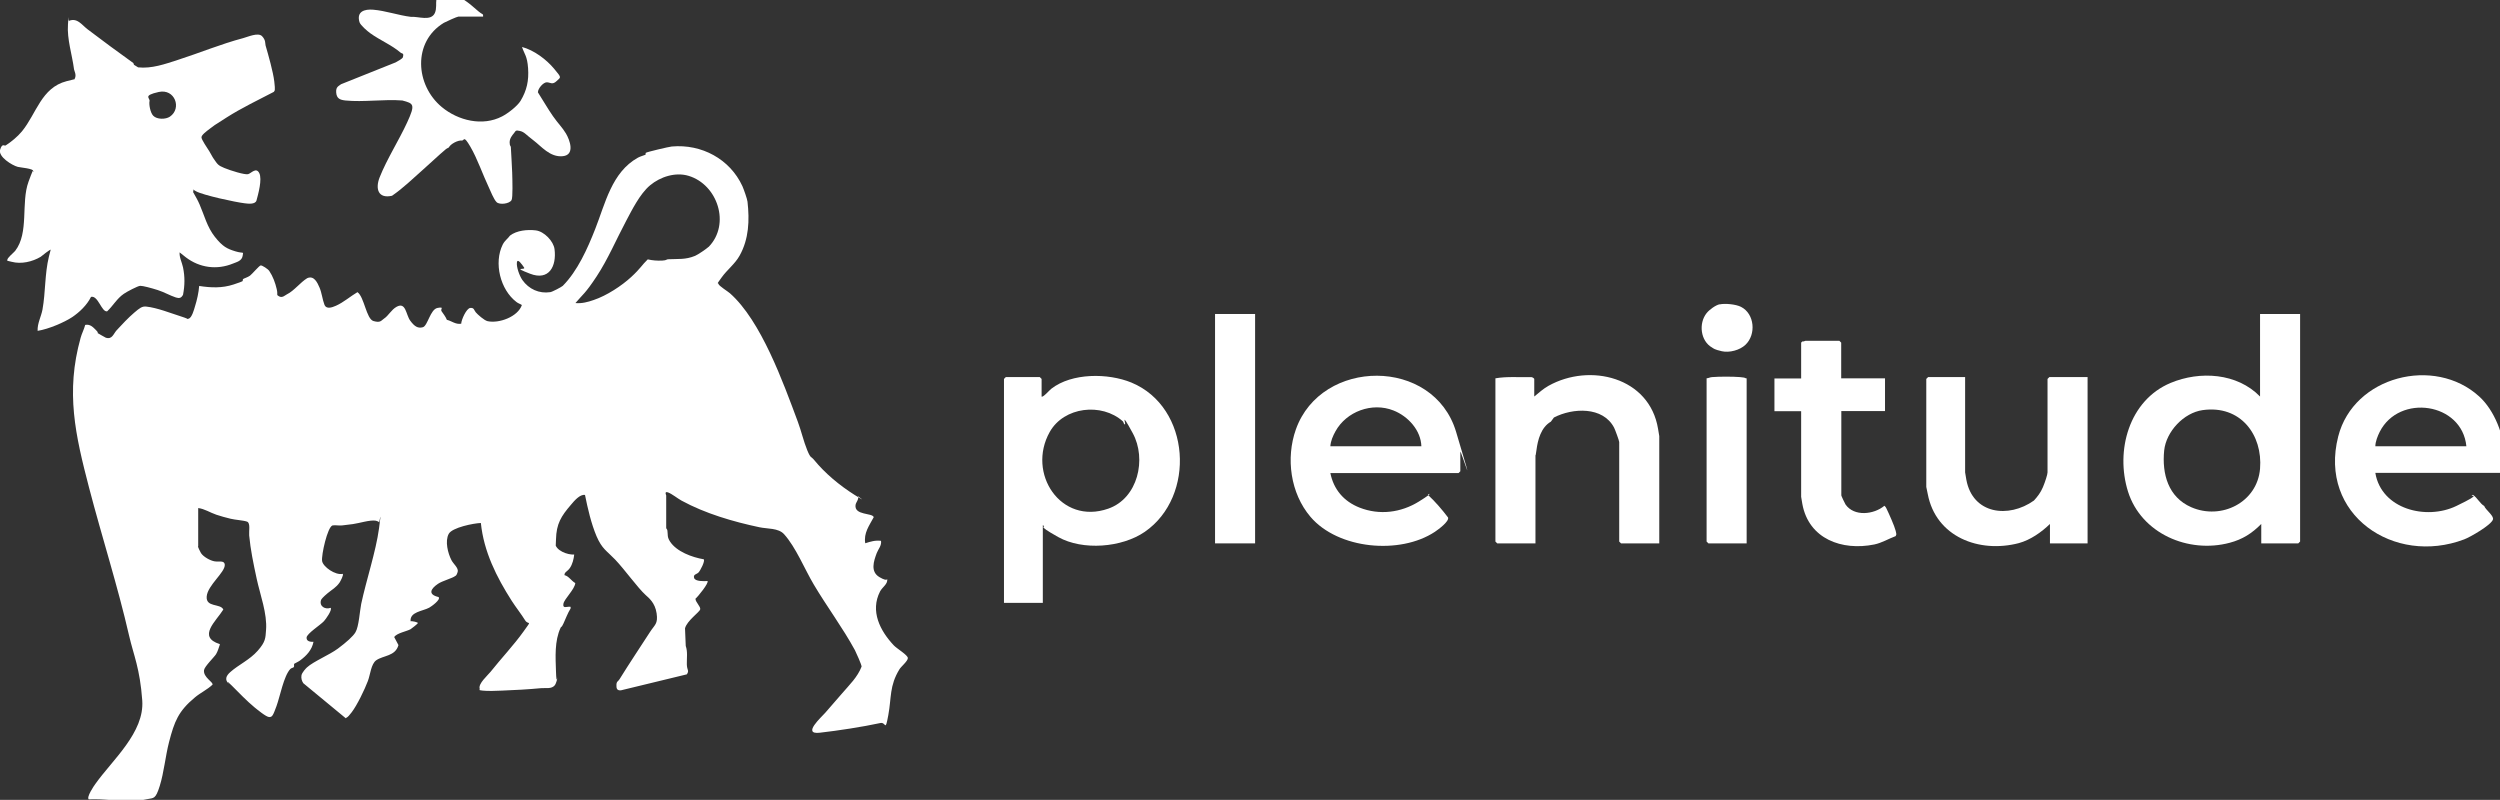
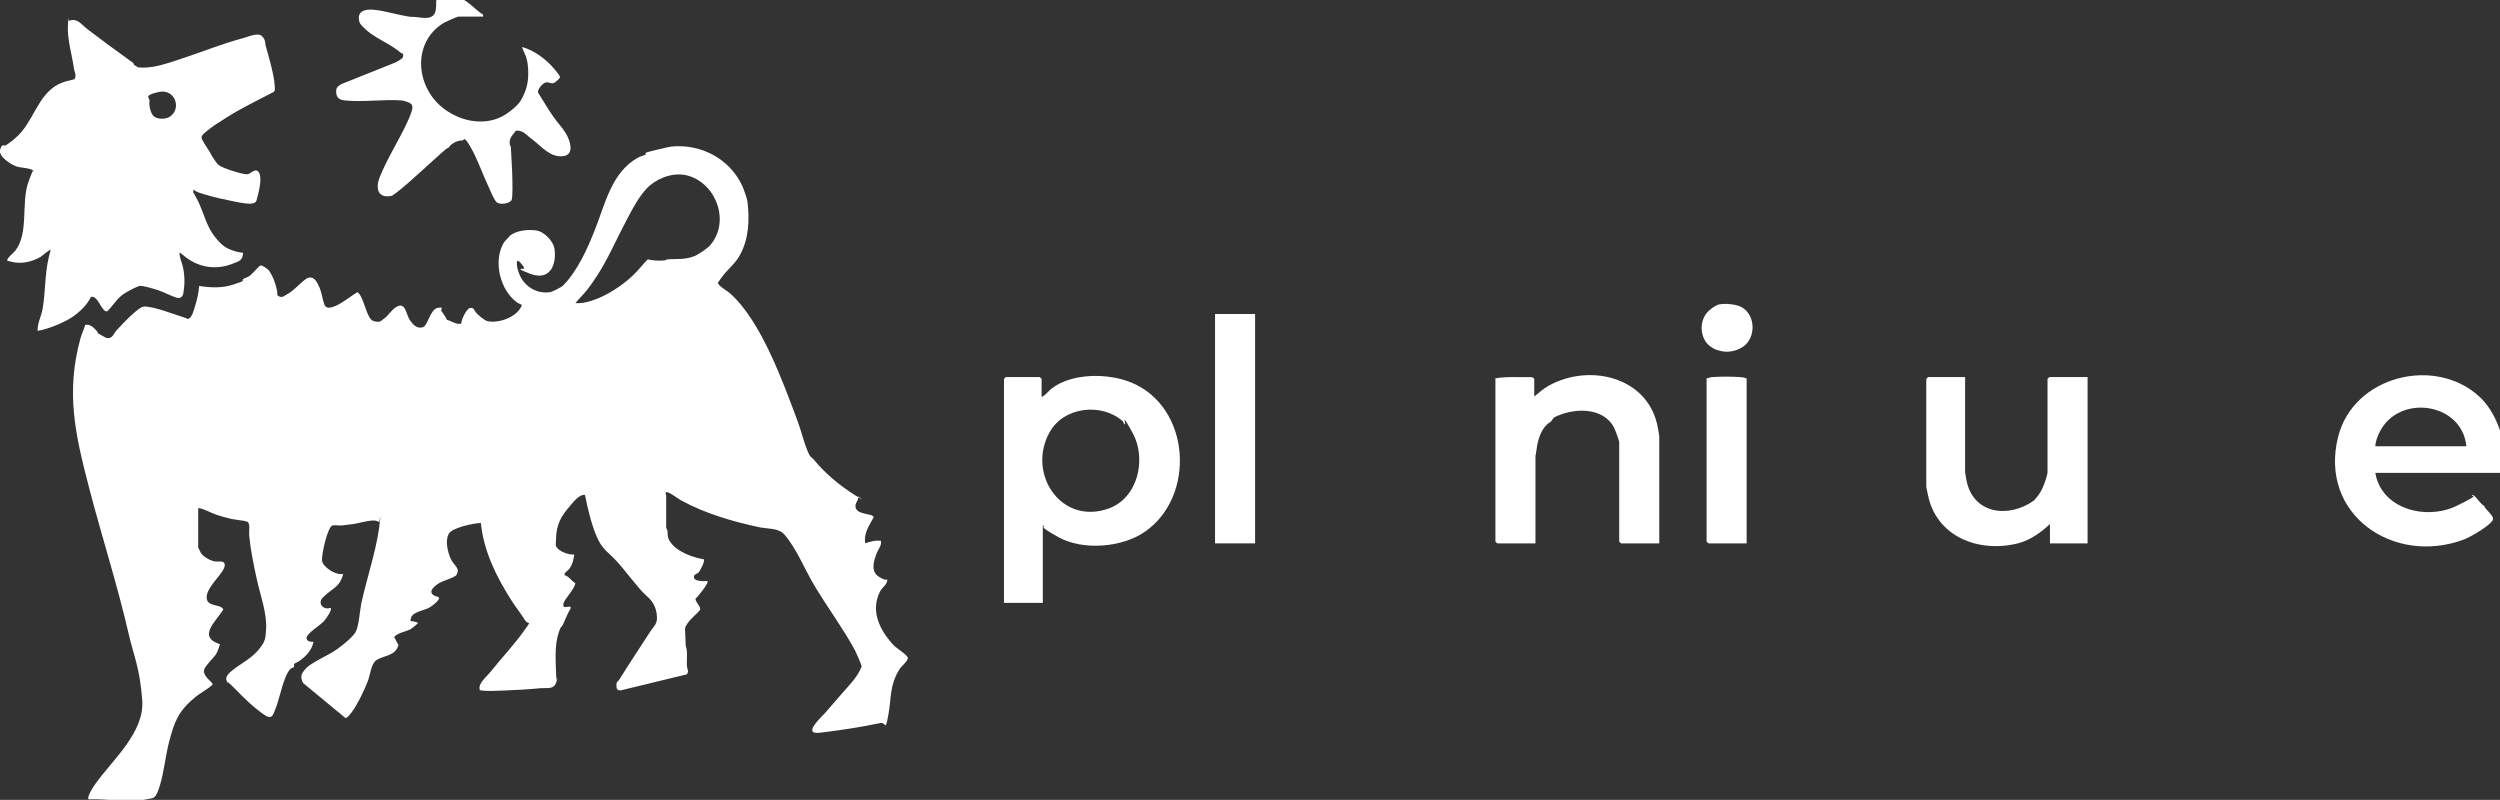
<svg xmlns="http://www.w3.org/2000/svg" id="Livello_1" version="1.1" viewBox="0 0 2059.8 659">
  <rect x="0" y="0" width="2059.8" height="659" fill="#333333" stroke="none" />
  <defs>
    <style>
      .st0 {
        fill: #fff;
      }
    </style>
  </defs>
  <path class="st0" d="M163.1,450.2c.1.8,1.9,4.6,2.5,5.5,2,3.1,7.6,6.2,11.2,6.8s8.1-1,8.4,2.7c.4,6.4-14.1,16.9-14.9,26.2s11.4,5.6,13.7,10.8c-5.9,9.6-21.7,22.5-2.9,28.5v.5c-.9,2.6-1.7,5.5-3.1,7.8s-9.5,10.1-9.9,13.1c-.8,6,7.7,9.8,7,12-4.3,4.1-10,6.7-14.5,10.5-13.7,11.4-16.9,19.8-21.3,36.7-3,11.6-4.2,25.1-7.7,36.3s-5,9.7-10.2,10.8-7.5,1.1-9.8,1.2c-13,.8-25.6-1.6-38.5-1-2-1.8,4.1-10.9,5.6-12.9,14-19.7,40.4-42.2,38.5-68.6s-7.1-37.2-10.8-53.2c-9.5-41.4-22.3-81-33-122-11.3-43.4-19.5-78.7-7-123.5.9-3.4,2.9-7.2,3.8-10.7,4.1-.8,6.4,1.8,9,4.4s.7,1.9,1.2,2.3,6.3,3.6,6.7,3.8c5.3,1.8,6.3-3.1,9-6.1,4.1-4.5,10-10.7,14.5-14.5s6.4-5.4,10-5c9,1,20,5.4,28.8,8.2s3.5,2.4,6.1,1.7,4.4-7.5,5.1-9.9c1.7-5.3,3.1-11.6,3.5-17,9.6,1.5,18.9,1.9,28.3-1.2s7.2-2.8,7.5-3,0-1.2.4-1.5c.6-.5,4-1.5,5.7-2.8s7.5-8.1,8.7-8.4,6.2,3,7.2,4.6c3,4.5,4.9,9.7,6.1,14.9s-.7,4.5,2,6,5.1-1.1,6.4-1.7c5.8-2.8,11.1-9.9,16.7-13.3,5.6-2.5,8.4,3.6,10.2,7.8s2.4,9.9,4,14,6.3,2.3,9.5.9c6.3-2.8,11.8-7.7,17.7-11.2,5.6,3.8,7.3,22.1,13.2,23.8s6.3-.4,8.7-2c3.6-2.3,6-7.3,10.3-9.7,7.8-4.4,7.7,6.5,11.3,11.4s6.4,6.5,10.4,5.4,6.1-14.8,12.1-15.9,2.1.9,3.3,2.7,3.4,4.5,4.4,7.1c4.1,1,7.2,4,11.8,3.2.1-3.2,4.3-12.7,7.5-13s3,1.8,4.5,3.6,7,6.7,9.7,7.3c9.4,2.1,25-3.6,28.3-13.3-1.5-1-3-1.3-4.5-2.5-13.3-10.1-18.8-32.2-11.3-47.3,1.8-3.5,4.1-4.7,6-7.4,5.6-4.3,14.3-5.1,21.2-4.3s14.7,8.9,15.5,15.5c1.8,14-4.5,26.3-20.2,20.2s-3.2-2.6-4.9-5.1-5.4-7.9-5.9-4.2,2,10.9,4.5,14.5c5.3,7.5,13.8,11.4,23,10,1.6-.2,9.2-4.2,10.3-5.2,12.1-12.2,20.3-30.5,26.7-46.8,8.3-21,13.6-46.8,35.2-58.8,1.5-.9,5.9-2.2,6.2-2.4s0-1.4.3-1.6c.9-.7,19.1-5,21.4-5.2,24.5-2.2,47.9,10.3,58.2,32.7,1.1,2.5,3.9,10.3,4.2,12.8,1.7,15.3,1.2,30.6-6.5,44.4-3.9,7-10.3,11.6-14.9,18.1s-2.9,3.7-2.5,5.3,7.7,6.1,9.4,7.6c25.7,22.7,43.9,73.5,56,106,2.8,7.5,4.7,16,7.7,23.3s3.2,4.9,5.8,8.2c8.8,10.8,20.9,20.9,33.3,28.7s1.8.7,2.7.8c1,3-1.7,5.1-2,7.5-1.1,8.7,14,6.3,15,10-3.7,7-8.4,13-7,21.5,4.4-1.4,8.2-2.6,13-2,.6,3.9-2.2,6.7-3.5,10-2.6,6.9-5.4,15.4,2.2,19.9s6.2.4,6.4,1.7c.6,4-4,6.5-5.9,10.1-8.3,16.2,0,32.4,11.3,44.4,2.5,2.7,11.6,8,11.6,10.5s-5.6,7-6.9,9.2c-8.4,13.7-6.5,23.3-9.2,37.8s-1.8,5.5-6.5,6.5c-14.8,3.2-35,6.3-50,8s1.6-13,4.6-16.5c4.5-5.1,9.3-10.6,13.9-16,5.9-6.9,12.6-13.2,16-22,0-1.5-4.5-11.6-5.5-13.5-10-18.4-23.3-36.2-33.9-54.1-7.5-12.6-14.8-30.8-24.5-41.5-4.7-5.2-13.9-4.3-20.3-5.7-21.7-4.6-44.6-11.3-64.1-21.9-3.3-1.8-7.9-5.6-11.2-6.8s-1.5,2.3-1.5,2.5v27c0,.1.9,1,1,2,.5,3.7-.3,5.1,2.1,8.9,5.4,8.4,18.3,13.1,27.8,14.7,1.4,1.3-2.9,9.6-4.4,11s-4.4,1.4-3.5,4.4,8.4,2.7,11,2.5c1.5,1.4-8,13.1-9.9,14.6,0,2.9,4.5,6.5,3.9,8.8s-11,9.4-12.5,15.6l.6,14.5c1.7,4.8.8,10,.9,15.1s2.2,5,0,8.3l-54.4,13.2c-3.3.2-3.7-1.7-3.6-4.6s1.4-2.7,2.5-4.5c8.1-13.1,16.7-25.9,25.1-38.9,3.9-6.1,6.8-6.7,5.5-15.5s-6.6-12.8-9-15c-6.7-6.1-17.2-20.9-25.2-29.3-7-7.3-10.7-8.6-15.3-19.2-4.4-10.4-7.3-23-9.5-34-4.2-.7-8.8,4.8-11.5,8-8.2,9.5-12.1,15.8-12.4,28.6s-.7,2.2-.7,3c.2,6.2,10.3,9.9,15.7,9.5-.4,3.7-1.4,7.9-3.5,11s-4.7,3.4-4.5,6c3.5.7,5.6,4.7,8.9,6.5-.5,5.3-9.1,13-9.8,17.1s2.8,2.3,4.4,2.4,1.7-.5,1.5,1.5c-2.4,3.8-3.9,8.1-5.8,12.2s-1.8,2.3-2.4,3.6c-5.1,10.9-4.2,24.3-3.8,36.3s1.2,3.2,1.1,4.9-1.3,5.2-2,6.1c-2.7,3.5-7.8,2.1-11.5,2.5-10.4,1-21.6,1.6-32,2-4.5.2-11.9.5-16.1,0s-1.9-.5-2.4-1.6c-1.2-4.2,6.4-10.7,9-13.9,8.5-10.7,19.3-22.2,27-33s4.2-4.9,1.4-9.5-7.6-10.7-11-16c-12.5-19.6-23-40.5-25.4-64.1-5.9.2-23.7,3.7-26.5,9-3.2,6-.7,15.9,2.3,21.7,1.6,3.1,6,6.4,5.1,9.6s-1.9,3.3-2.1,3.4c-1.7,1.6-10.8,4.1-14.1,6.4-6.1,4.1-8.6,8.8.4,10.9,2.3,2-6,7.9-7.7,8.8-5.4,2.9-16.1,3.4-15.3,11.2,1.1-.4,6.3.8,6,1.5s-5.3,4.6-6,5c-3.2,1.8-11.5,3.2-13.5,6.5l3.5,6.6c-2.6,9.3-12.4,8.4-18.3,12.5-4.3,3-4.9,11.9-6.9,17.1-2.6,6.9-8.9,20-13.3,25.7s-3.3,3.3-4.9,5l-35-28.9c-1.3-1.9-1.9-4.2-1.5-6.5s3.7-5.8,4.5-6.5c5.3-4.9,18.5-10.3,25.5-15.5s12.6-10.2,14.5-13.5c2.8-4.7,3.5-17.2,4.7-23.3,4.2-19.7,12.1-43.1,14.7-62.3s0-3.3,0-4.9c0-.6-2.1-1.3-2.7-1.4-4.7-.8-13.6,2.1-18.8,2.8s-6.2.8-8.9,1.1-5.3-.4-7.9,0c-4.2,1.2-9.4,24.7-8.6,29.4s10.9,11.9,17,10.5c.9.9-1.8,5.8-2.5,7-3,4.4-6.2,5.8-10,9s-5.1,4.8-5.4,5.6c-1.6,5.2,3.4,8,7.9,6.4,1.6,1.6-4,9.4-5.5,11-2.8,3.1-14.1,10.2-14.3,13.5s3.4,3.6,5.7,3.5c-1.3,6.7-5.7,11.4-11.1,15.4-1,.8-4.6,2.5-4.8,2.7-.4.6.2,2-.3,2.7s-1.9.6-2.9,1.6c-5.4,5.7-8.5,22.7-11.4,30.6s-3.5,9-6,9-10.2-6.5-12.1-8c-6.3-5.2-12.9-12.1-18.9-18.1s-1.8-.7-2.3-1.2c-3.6-3.6-2.2-6.7,1.3-9.8,6.7-6,15.9-10,22.5-17.5s6.4-10.4,6.9-17.1c1.1-13.4-4.9-29.2-7.7-42.2s-5.1-24.1-6.2-35.8c-.3-3.2,1.2-10.2-1.7-11.3s-9.6-1.4-13.6-2.4-8.3-2.1-11.7-3.3c-5.1-1.7-9.8-4.9-15-5.5v31.5ZM583.9,203.4c18.2-18.8,7.3-51.3-16.5-58.5-10.8-3.3-23.3.7-31.8,7.8s-15.2,20.9-19.7,29.3c-8.1,15.2-14.9,31.4-24.3,45.7s-11.5,14.9-17.5,22c5.1.5,10.2-.8,15-2.5,10.8-3.6,23.2-11.8,31-19s8.8-9.9,13.6-14.5c3.9.9,7.9,1.2,11.9,1s3.2-1,4.9-1.1c8.2-.4,14.2.5,22.2-2.8,2.4-1,9.3-5.7,11.1-7.4Z" />
  <path class="st0" d="M109.9,52l.5,1.4,3.4,2.1c11.1,1.2,22.1-2.7,32.6-6.1,18.1-5.8,35.8-13.2,54-18,3.8-1,12.3-4.9,15.5-1.6s2.5,6.1,2.9,7.6c2.3,7.9,6.3,22,7.2,29.8s.4,7.3-.4,8.5c-13,6.8-26.5,13.2-38.9,21.1s-9.3,5.9-13.2,8.8-7.4,5.6-7.5,7.5,4.9,9,6.5,11.6,2.2,4.2,3.7,6.3c3.1,4.4,3.3,5.2,8.6,7.4s17,5.8,19.6,5.1,6.6-6,9.2-.9-.9,17.6-2.3,22.7c-1.1,3.2-6.7,2.6-9.7,2.2-7.6-.9-34.1-6.6-40.1-9.9s-.7-1.5-2.5.5c1.9,3.4,4,6.9,5.5,10.5,3.8,8.7,6.1,18.4,12.5,26.5s10.1,9.9,17,12,6.6-.4,5.9,3.8-5.2,5.1-7.8,6.2c-13.3,5.5-27.6,3.6-39-5.1s-3-3.5-5.1-4.4c-.4,4.5,1.9,8.4,2.8,12.7,1.6,7.8,1.5,14.8,0,22.6-1.5,2.7-3,3.1-5.9,2.2-4.9-1.6-9.6-4.4-14.9-6.1s-12.5-3.6-14.5-3.5-11.1,4.9-13.5,6.6c-5.7,3.9-8.8,9.8-13.7,14.4-4.6.9-7.4-13.3-13.3-11.9-3.3,6.7-9.5,12.7-15.7,16.8s-19,9.7-28.3,11.2c-.3-6.1,2.9-11.7,4-17.5,2.6-14.5,1.8-29.2,5.3-43.7s1.7-3.7,1.8-5.7c-.6-.7-7.6,5.2-8.6,5.9-6.9,4.1-16,6.2-23.9,4.1s-3,0-3.5-1.5,5.2-6,6.4-7.5c11.6-15,4.6-39.5,11-57s3.2-5.6,4.5-8.5c-.7-2.5-11-3.1-13.3-3.7-4.7-1.2-16.4-8.4-14.6-14.2s3.5-2.7,4.6-3.5c4.5-2.9,9.7-7.1,13.4-11.6,12-14.7,15.9-35.9,36.7-41.3s5.2.6,6.8-2.2-.4-6.3-.6-7.5c-1.5-11.9-5.9-24.9-5-37.1s-.1-2.2,1-3c6.7-2.6,10.4,3.4,15.1,7,12.4,9.4,25.1,18.8,37.7,27.8ZM126.3,95.4c3,3.1,10.2,3.1,13.7.7,10-6.8,4.1-23.3-9.3-20.3s-6.9,4.9-7.5,7.5.6,9.6,3.1,12.1Z" />
-   <path class="st0" d="M1895.1,258.7v187.5c0,.1-1.4,1.5-1.5,1.5h-30.5v-16c-7.6,7.7-15.4,12.7-26,15.5-34,9.1-72.9-7.6-83.8-42.2-10.5-33.5.7-75.1,35.1-89.5,24.2-10.1,54.8-8.2,73.7,11.2v-68h33ZM1814.8,337.9c-15.6,2.2-30.1,17.7-31.7,33.3-1.9,19.3,3.3,38.4,22.3,46.7,24.7,10.8,54.4-3.9,56.7-31.7s-16-52.7-47.3-48.3Z" />
  <path class="st0" d="M858.1,326.7c1.1,1.2,6.8-5.5,8.1-6.4,17-13.2,46.7-13,66-5.1,48.9,20.3,53.3,93.8,11,123-18.9,13-51.1,15.6-71.3,4.3s-8.3-7.2-12.7-9.8v64h-32v-184.5c0-.1,1.4-1.5,1.5-1.5h28c.1,0,1.5,1.4,1.5,1.5v14.5ZM926.3,349.4c-.5-.5-.6-1.7-1.2-2.3-17.4-15.5-48.5-12-60.2,8.8-19.1,34,9,76.9,48.2,63.2,24.5-8.5,31.8-40.9,20.2-62.2s-4.1-4.7-7-7.5Z" />
-   <path class="st0" d="M1096.1,389.7c2.7,13.6,11.1,23.4,24,28.5,16.5,6.5,34.2,4.2,49-5s6.3-5.7,7.5-5.4c6.1,5.7,11.5,12,16.5,18.6,1,3.3-8.1,9.9-10.9,11.8-28.7,19-79.7,14.4-102.5-12.4-16.5-19.4-20.4-48.3-12-72,20.9-58.9,113.5-59.7,132,2s3.5,13.7,3.5,16.5v16c0,.1-1.4,1.5-1.5,1.5h-105.5ZM1171.1,367.7c-.4-13.2-11-24.8-23-29.5-17.6-7-38.8.8-47.8,17.2-2.1,3.8-3.9,7.9-4.2,12.3h75Z" />
  <path class="st0" d="M1957.1,389.7c5,29.9,42,39.1,66.7,27.2s8.7-6.8,13.7-9.2c3.7,2.5,5.7,7.1,9.3,9.2,1,3.1,8.1,8,7.2,11.1-1.3,4.5-18.8,14.6-23.7,16.4-57.8,21.9-120.2-20.4-103.8-84.8,12.7-49.7,79.3-66.5,116.1-33,12.9,11.7,20.4,32.1,21.5,49.5s-.4,8.9-1,13.5h-106ZM2032.1,367.7c-3.5-36.1-55.4-43.5-71.4-11.9-1.7,3.4-3.6,8.1-3.6,11.9h75Z" />
  <path class="st0" d="M398.1,13.7h-20.5c-1,0-10.3,4.2-11.9,5.1-25.9,15.7-23.5,51.3-1.7,69.4,13.5,11.2,33.6,16.1,49.7,7.7,4.7-2.4,12.5-8.4,15.2-12.8,5.2-8.7,6.9-16.7,6.2-26.9s-3.1-11.6-5-17.5c9.8,2.6,20,10.2,26.5,18s5.5,6.7,2,10.1-5.3,1-8.1,1-7.3,5-7.3,8.3c4.2,6.5,8,13.3,12.4,19.6s7.6,9.1,10.7,14.3,7.8,17.7-2.7,18.7-17.6-8.2-24-13-7.4-6.9-11.2-7.8-3.4,0-4.9,1.8-3.6,4.3-3.6,7.6,1,2.8,1,4c.3,6.9.9,14.2,1.1,20.9s.6,20.5-.5,22.6c-1.7,3.2-9.9,4.1-12.3,1.8s-5.2-9.6-6.4-12.1c-5-10.5-9.5-23.8-15.3-33.7s-4.8-4.8-7-5c-3.3-.4-9.4,2.9-10.7,5.7-.7.5-1.6.7-2.3,1.3-6.7,5.6-12.8,11.6-19,17-8.5,7.5-16.2,15.1-25.5,21.5-11.5,2.6-13.9-5.8-10.2-15.2,6.1-15.3,15.8-30.3,22.7-45.3s5.3-15.5-4-18c-15-1.2-32.2,1.5-46.9,0-4.5-.5-7.2-1.6-7.6-6.5s2.1-5.3,4-6.9l45-18c1.2-.6,5.6-3.1,5.9-4.1,1.1-3.9-.6-2.9-1.8-3.9-7.5-6.4-17-10.2-25-16-2.4-1.7-8.1-6.6-8.9-9.1-2.6-8.8,4-10.9,11.3-10.3,10,.8,21,4.7,31.1,5.9,6-.5,16.5,3.9,19.7-3.2,3.3-7.5-3.7-17.2,11.3-15.8,8.5.8,16.9,7.6,22.9,13s5.6,2.7,5.5,6Z" />
  <path class="st0" d="M1367.1,447.7h-31.5c-.1,0-1.5-1.4-1.5-1.5v-82c0-1-3.4-10.3-4.2-11.8-9.2-17.7-34.2-16.4-49.6-8.4l-2.5,3.4c-8.1,4.7-10.8,14.9-11.9,23.6s-.8,1-.8,1.2v75.5h-31.5c-.1,0-1.5-1.4-1.5-1.5v-134.5c9.7-1.7,19.7-.7,29.5-1,.8-.1,2.5,1.1,2.5,1.5v14.5c3.8-3.1,7.4-6.4,11.7-8.8,34.1-19.1,83.3-7.2,90.3,35.4.2,1.3,1,5.7,1,6v88.5Z" />
  <path class="st0" d="M1619.1,310.7v78.5c0,.3.8,4.8,1,6,5.2,28.5,34.8,32.1,55.7,17.2,3-3.3,5.5-6.5,7.4-11s3.8-10.5,3.8-12.2v-77c0-.1,1.4-1.5,1.5-1.5h31.5v137h-31v-16c-7,6.8-16.1,13.2-25.7,15.8-32.6,8.5-68.3-5.1-75-40.5-.2-1.3-1.2-5.5-1.2-5.8v-89c0-.1,1.4-1.5,1.5-1.5h30.5Z" />
-   <path class="st0" d="M1517.1,311.7h36v27h-36v69.5c0,.5,2.9,6.5,3.5,7.5,7.1,10.1,23.3,8.3,32,1,.8.6,1.3,1.4,1.7,2.3,2,4.1,6.6,14.4,7.6,18.4s.3,2.9,0,4.3c-5.9,2.2-11.4,5.6-17.6,6.9-26.6,5.4-54-4.5-59.3-33.3-.2-1.2-1-5.6-1-6v-70.5h-22v-27h22v-29.5l1-1c.9.3,2.3-.5,2.5-.5h28c.1,0,1.5,1.4,1.5,1.5v29.5Z" />
  <rect class="st0" x="1001.1" y="258.7" width="33" height="189" />
  <path class="st0" d="M1439.1,311.7v136h-31.5c-.1,0-1.5-1.4-1.5-1.5v-134.5c1.6-.1,2.8-.9,4.5-1,6.2-.5,16.9-.5,23.1,0s3.5,1.2,5.5,1Z" />
  <path class="st0" d="M1416.8,250.8c4.6-1,13.4-.1,17.6,2,11.3,5.7,12.7,22.8,3.7,31.3-4.6,4.4-13.2,6.7-19.4,5.3s-6.9-2.3-8-3c-9.7-5.4-11.3-20-4.6-28.4,2.1-2.7,7.4-6.6,10.7-7.3Z" />
</svg>